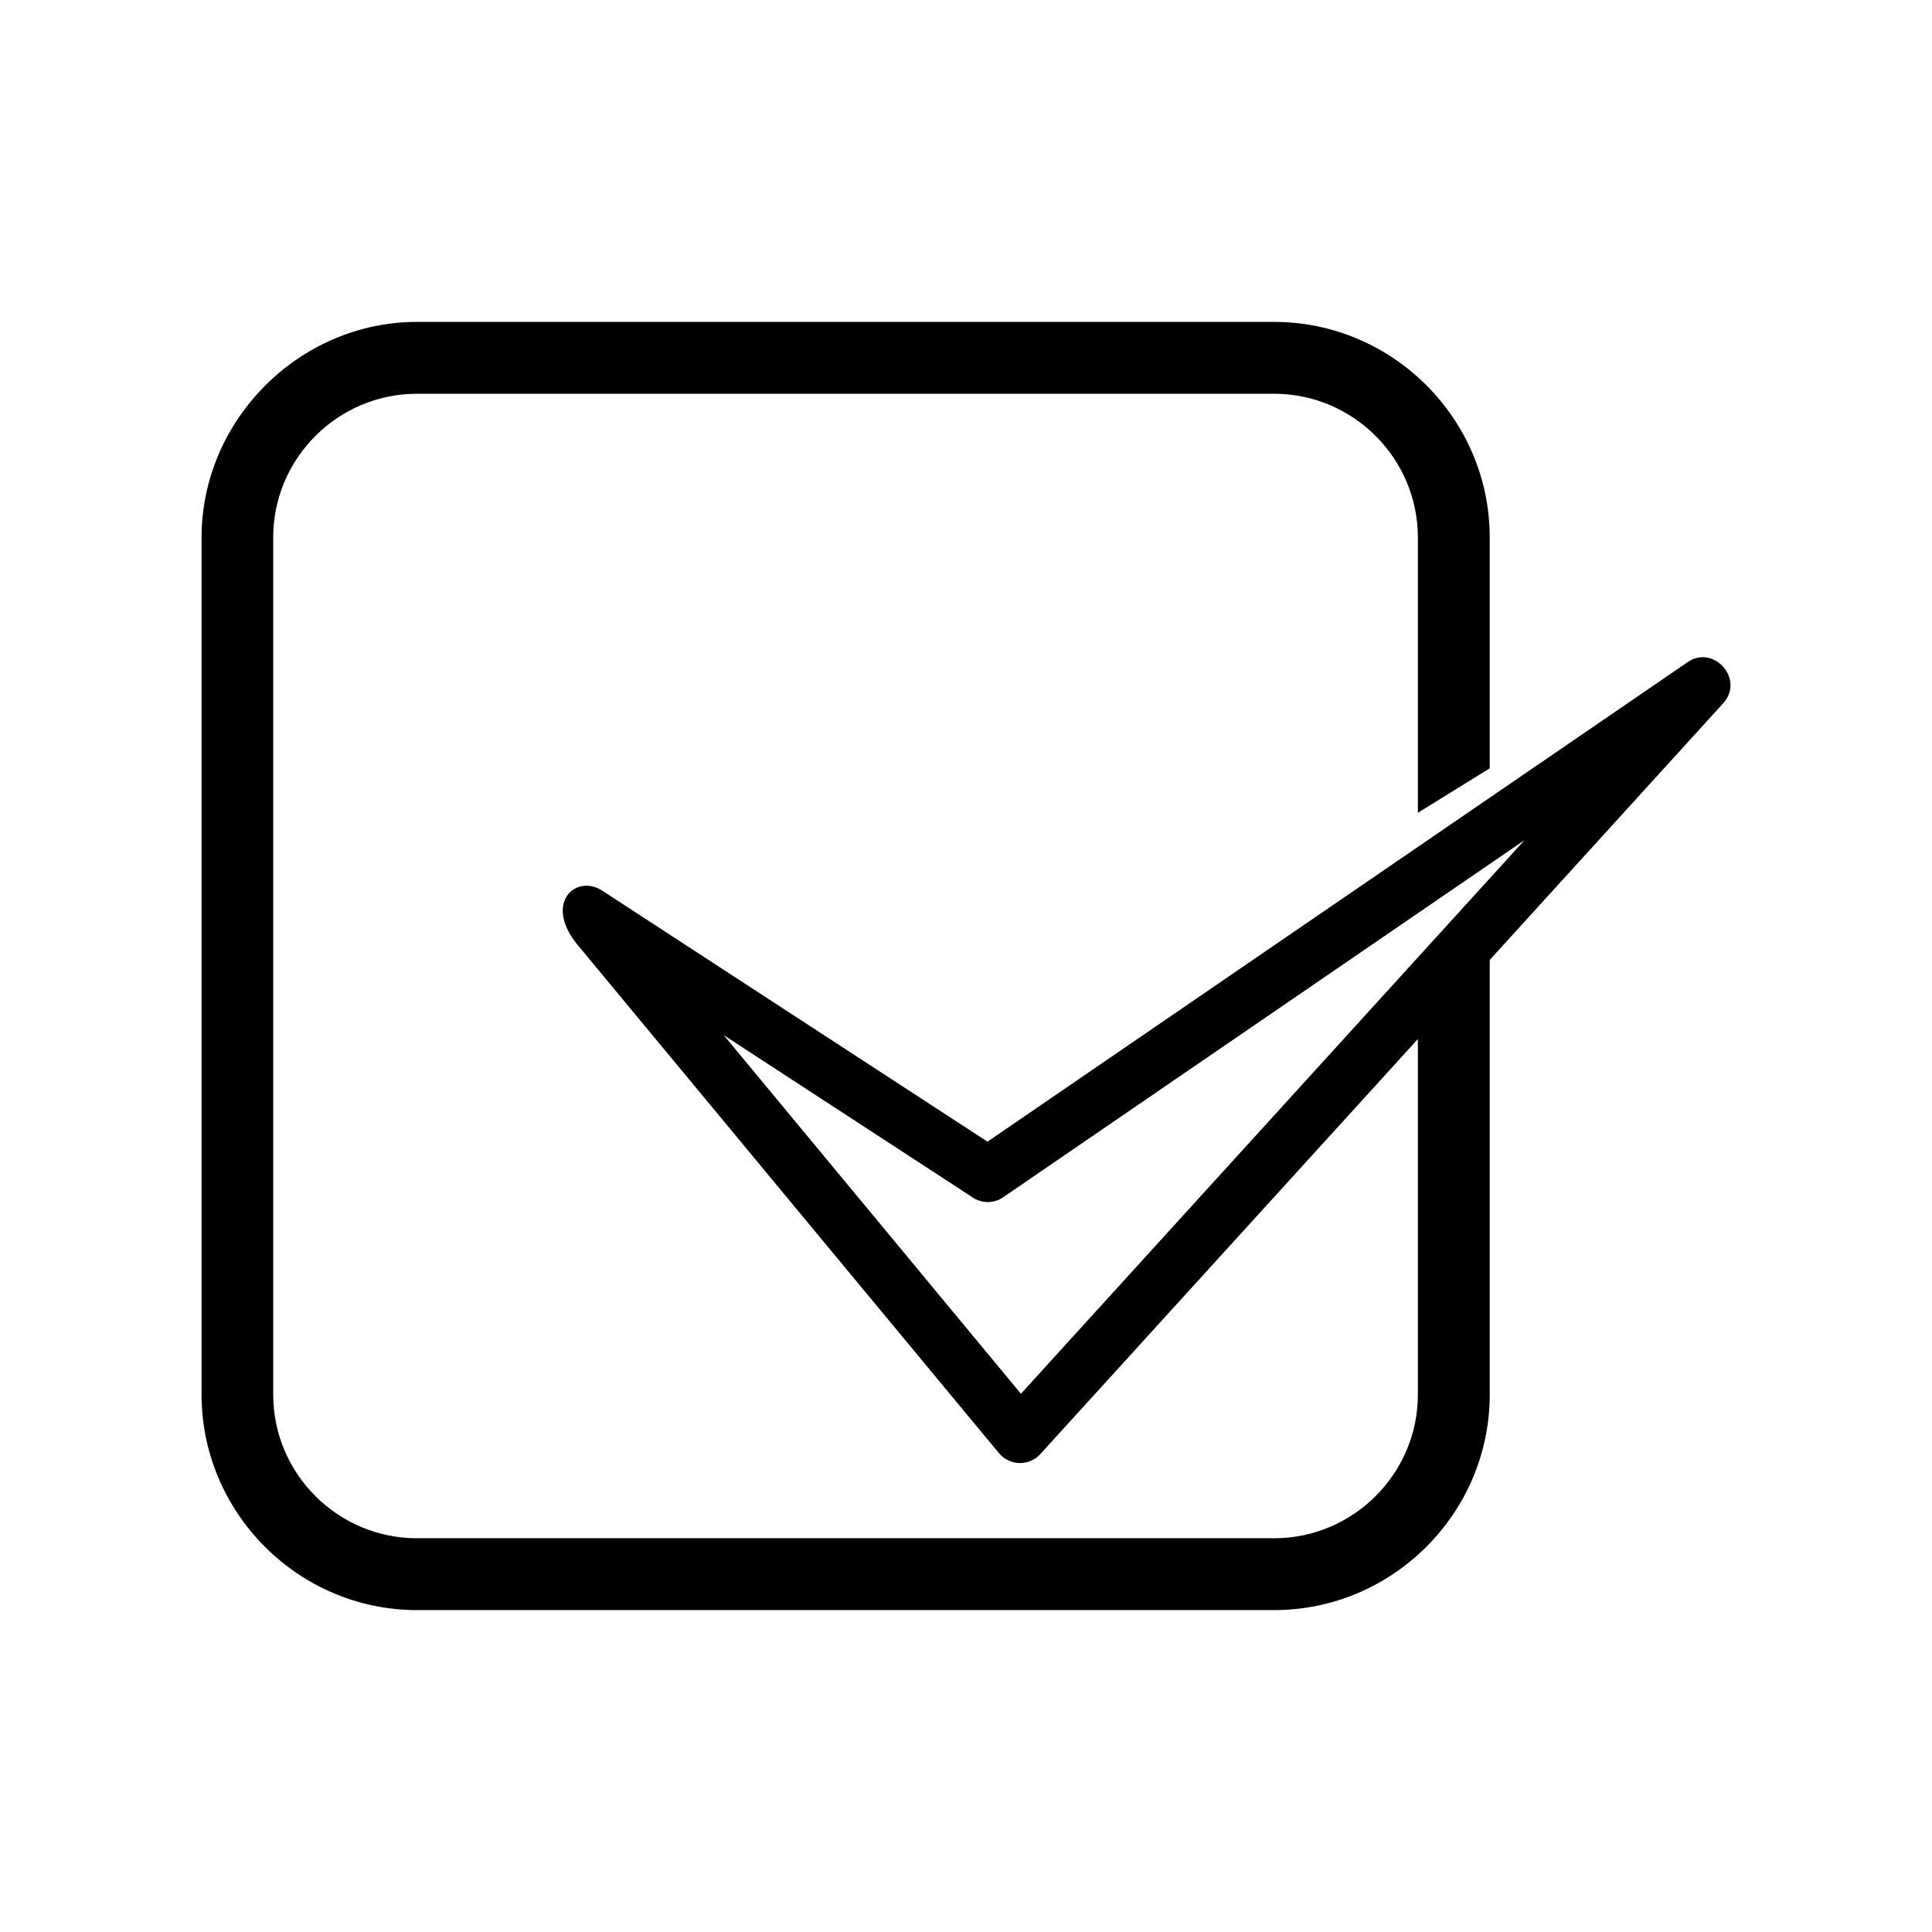
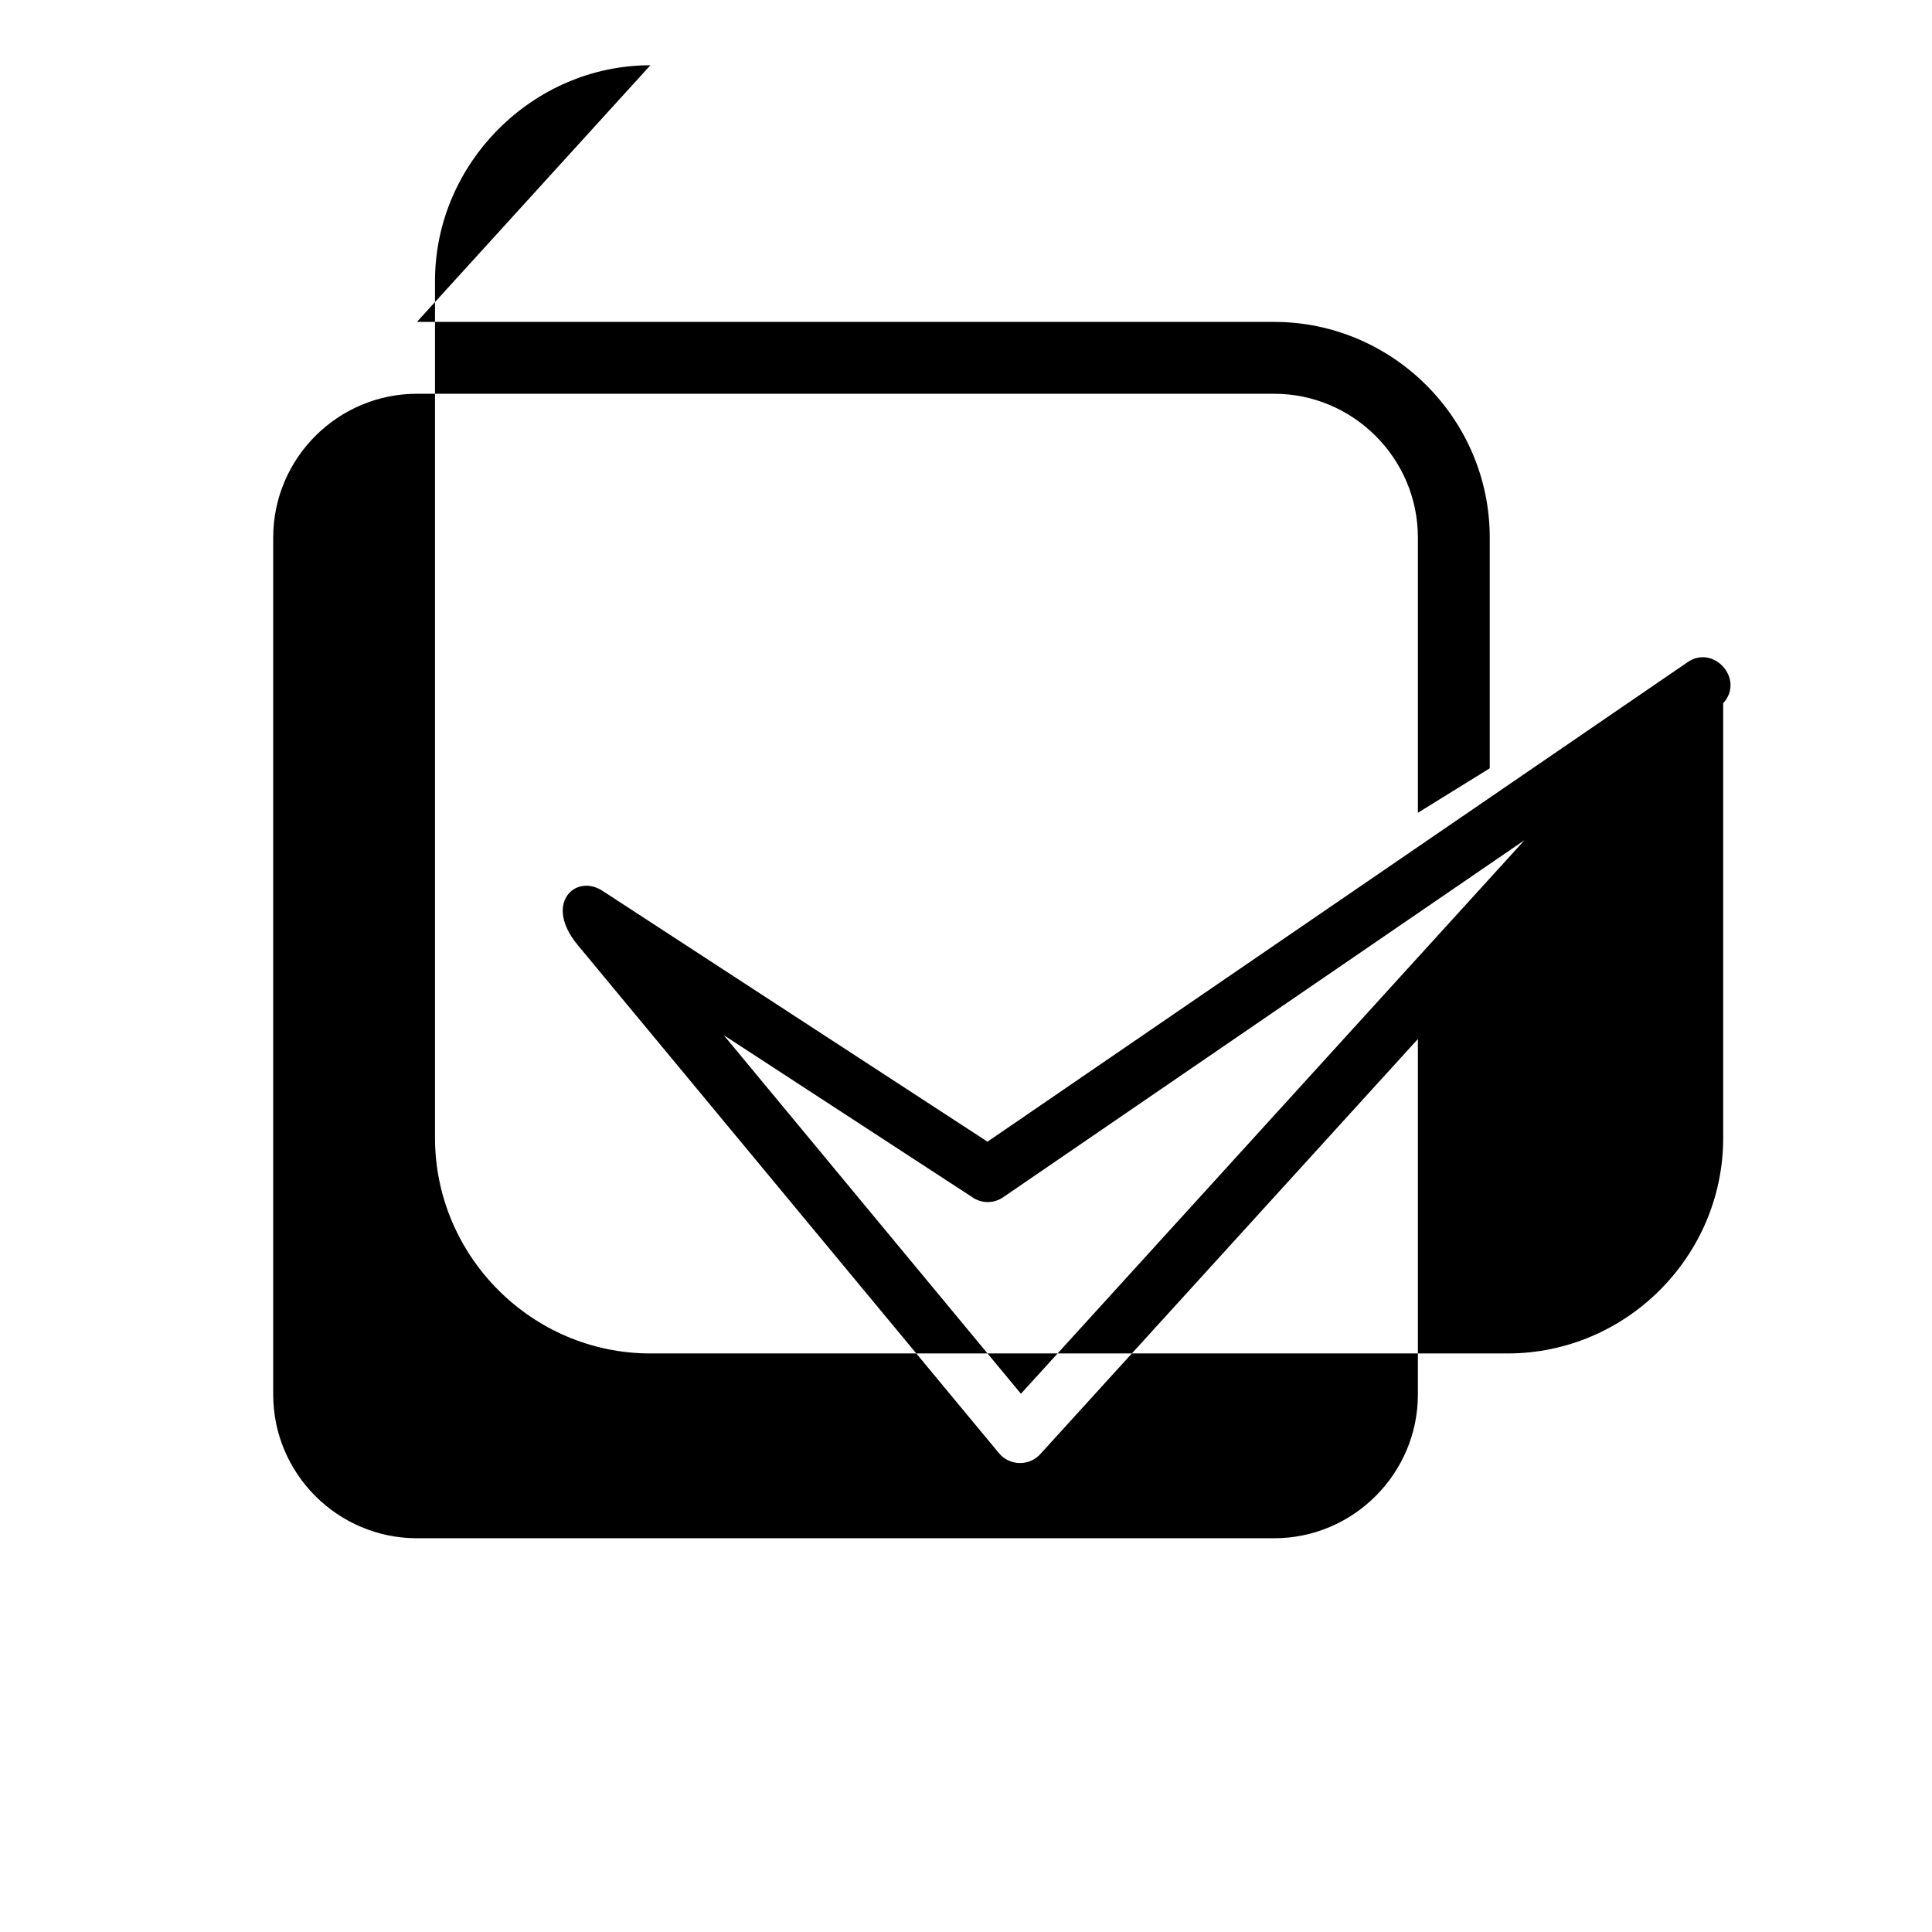
<svg xmlns="http://www.w3.org/2000/svg" fill="#000000" width="800px" height="800px" version="1.1" viewBox="144 144 512 512">
-   <path d="m335.81 418.34 78.746 95.02 133.46-146.71-138.14 94.617c-2.621 1.812-5.945 1.664-8.363-0.102l-65.695-42.824zm-81.316-189.03h227.17c31.387 0 57.133 25.695 57.133 57.133v61.164l-19.043 11.789v-72.953c0-20.957-17.129-38.09-38.09-38.09h-227.17c-20.957 0-38.09 17.078-38.09 38.09v227.12c0 21.008 17.129 38.09 38.09 38.09h227.17c20.957 0 38.09-17.129 38.09-38.09v-94.211l-99.906 109.83c-2.922 3.426-8.262 3.375-11.133-0.102l-111.64-134.67c-9.117-11.035-0.504-18.941 6.551-14.359l102.07 66.504 185.3-126.91c6.953-5.141 15.516 4.281 9.672 10.73l-61.867 68.016v115.17c0 31.438-25.746 57.133-57.133 57.133h-227.17c-31.387 0-57.082-25.746-57.082-57.133v-227.12c0-31.137 25.895-57.133 57.082-57.133z" />
+   <path d="m335.81 418.34 78.746 95.02 133.46-146.71-138.14 94.617c-2.621 1.812-5.945 1.664-8.363-0.102l-65.695-42.824zm-81.316-189.03h227.17c31.387 0 57.133 25.695 57.133 57.133v61.164l-19.043 11.789v-72.953c0-20.957-17.129-38.09-38.09-38.09h-227.17c-20.957 0-38.09 17.078-38.09 38.09v227.12c0 21.008 17.129 38.09 38.09 38.09h227.17c20.957 0 38.09-17.129 38.09-38.09v-94.211l-99.906 109.83c-2.922 3.426-8.262 3.375-11.133-0.102l-111.64-134.67c-9.117-11.035-0.504-18.941 6.551-14.359l102.07 66.504 185.3-126.91c6.953-5.141 15.516 4.281 9.672 10.73v115.17c0 31.438-25.746 57.133-57.133 57.133h-227.17c-31.387 0-57.082-25.746-57.082-57.133v-227.12c0-31.137 25.895-57.133 57.082-57.133z" />
</svg>